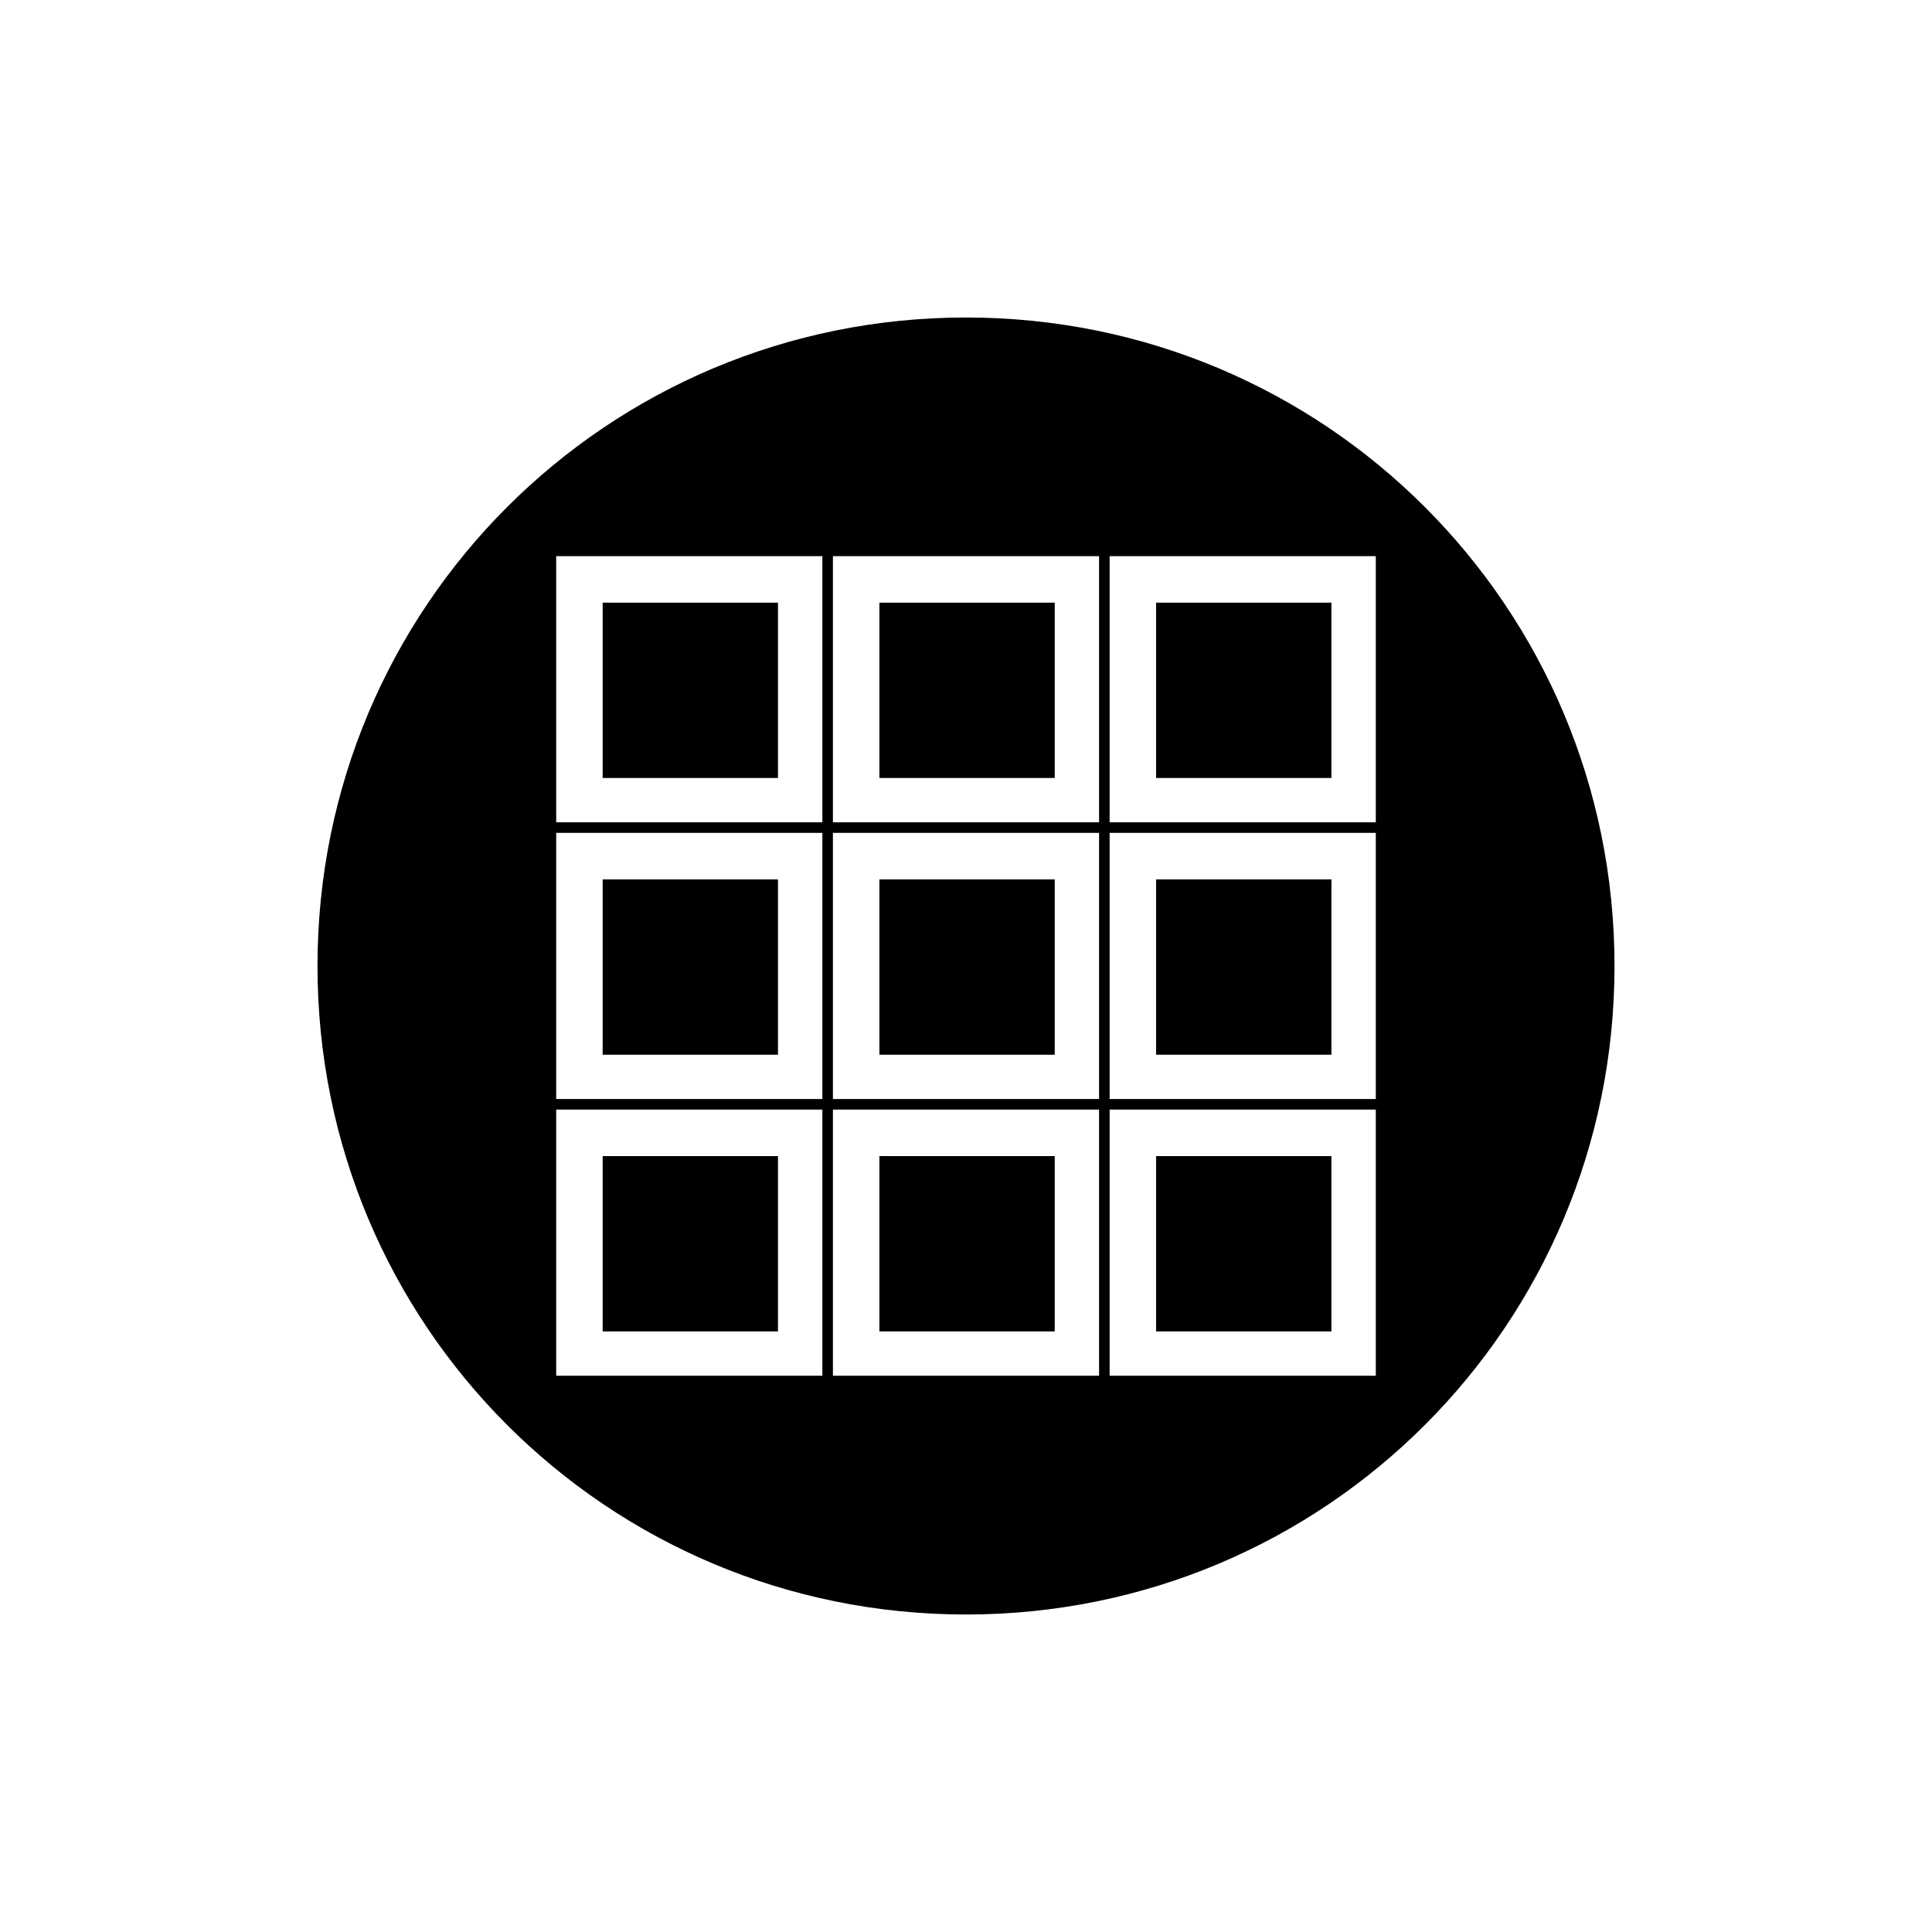
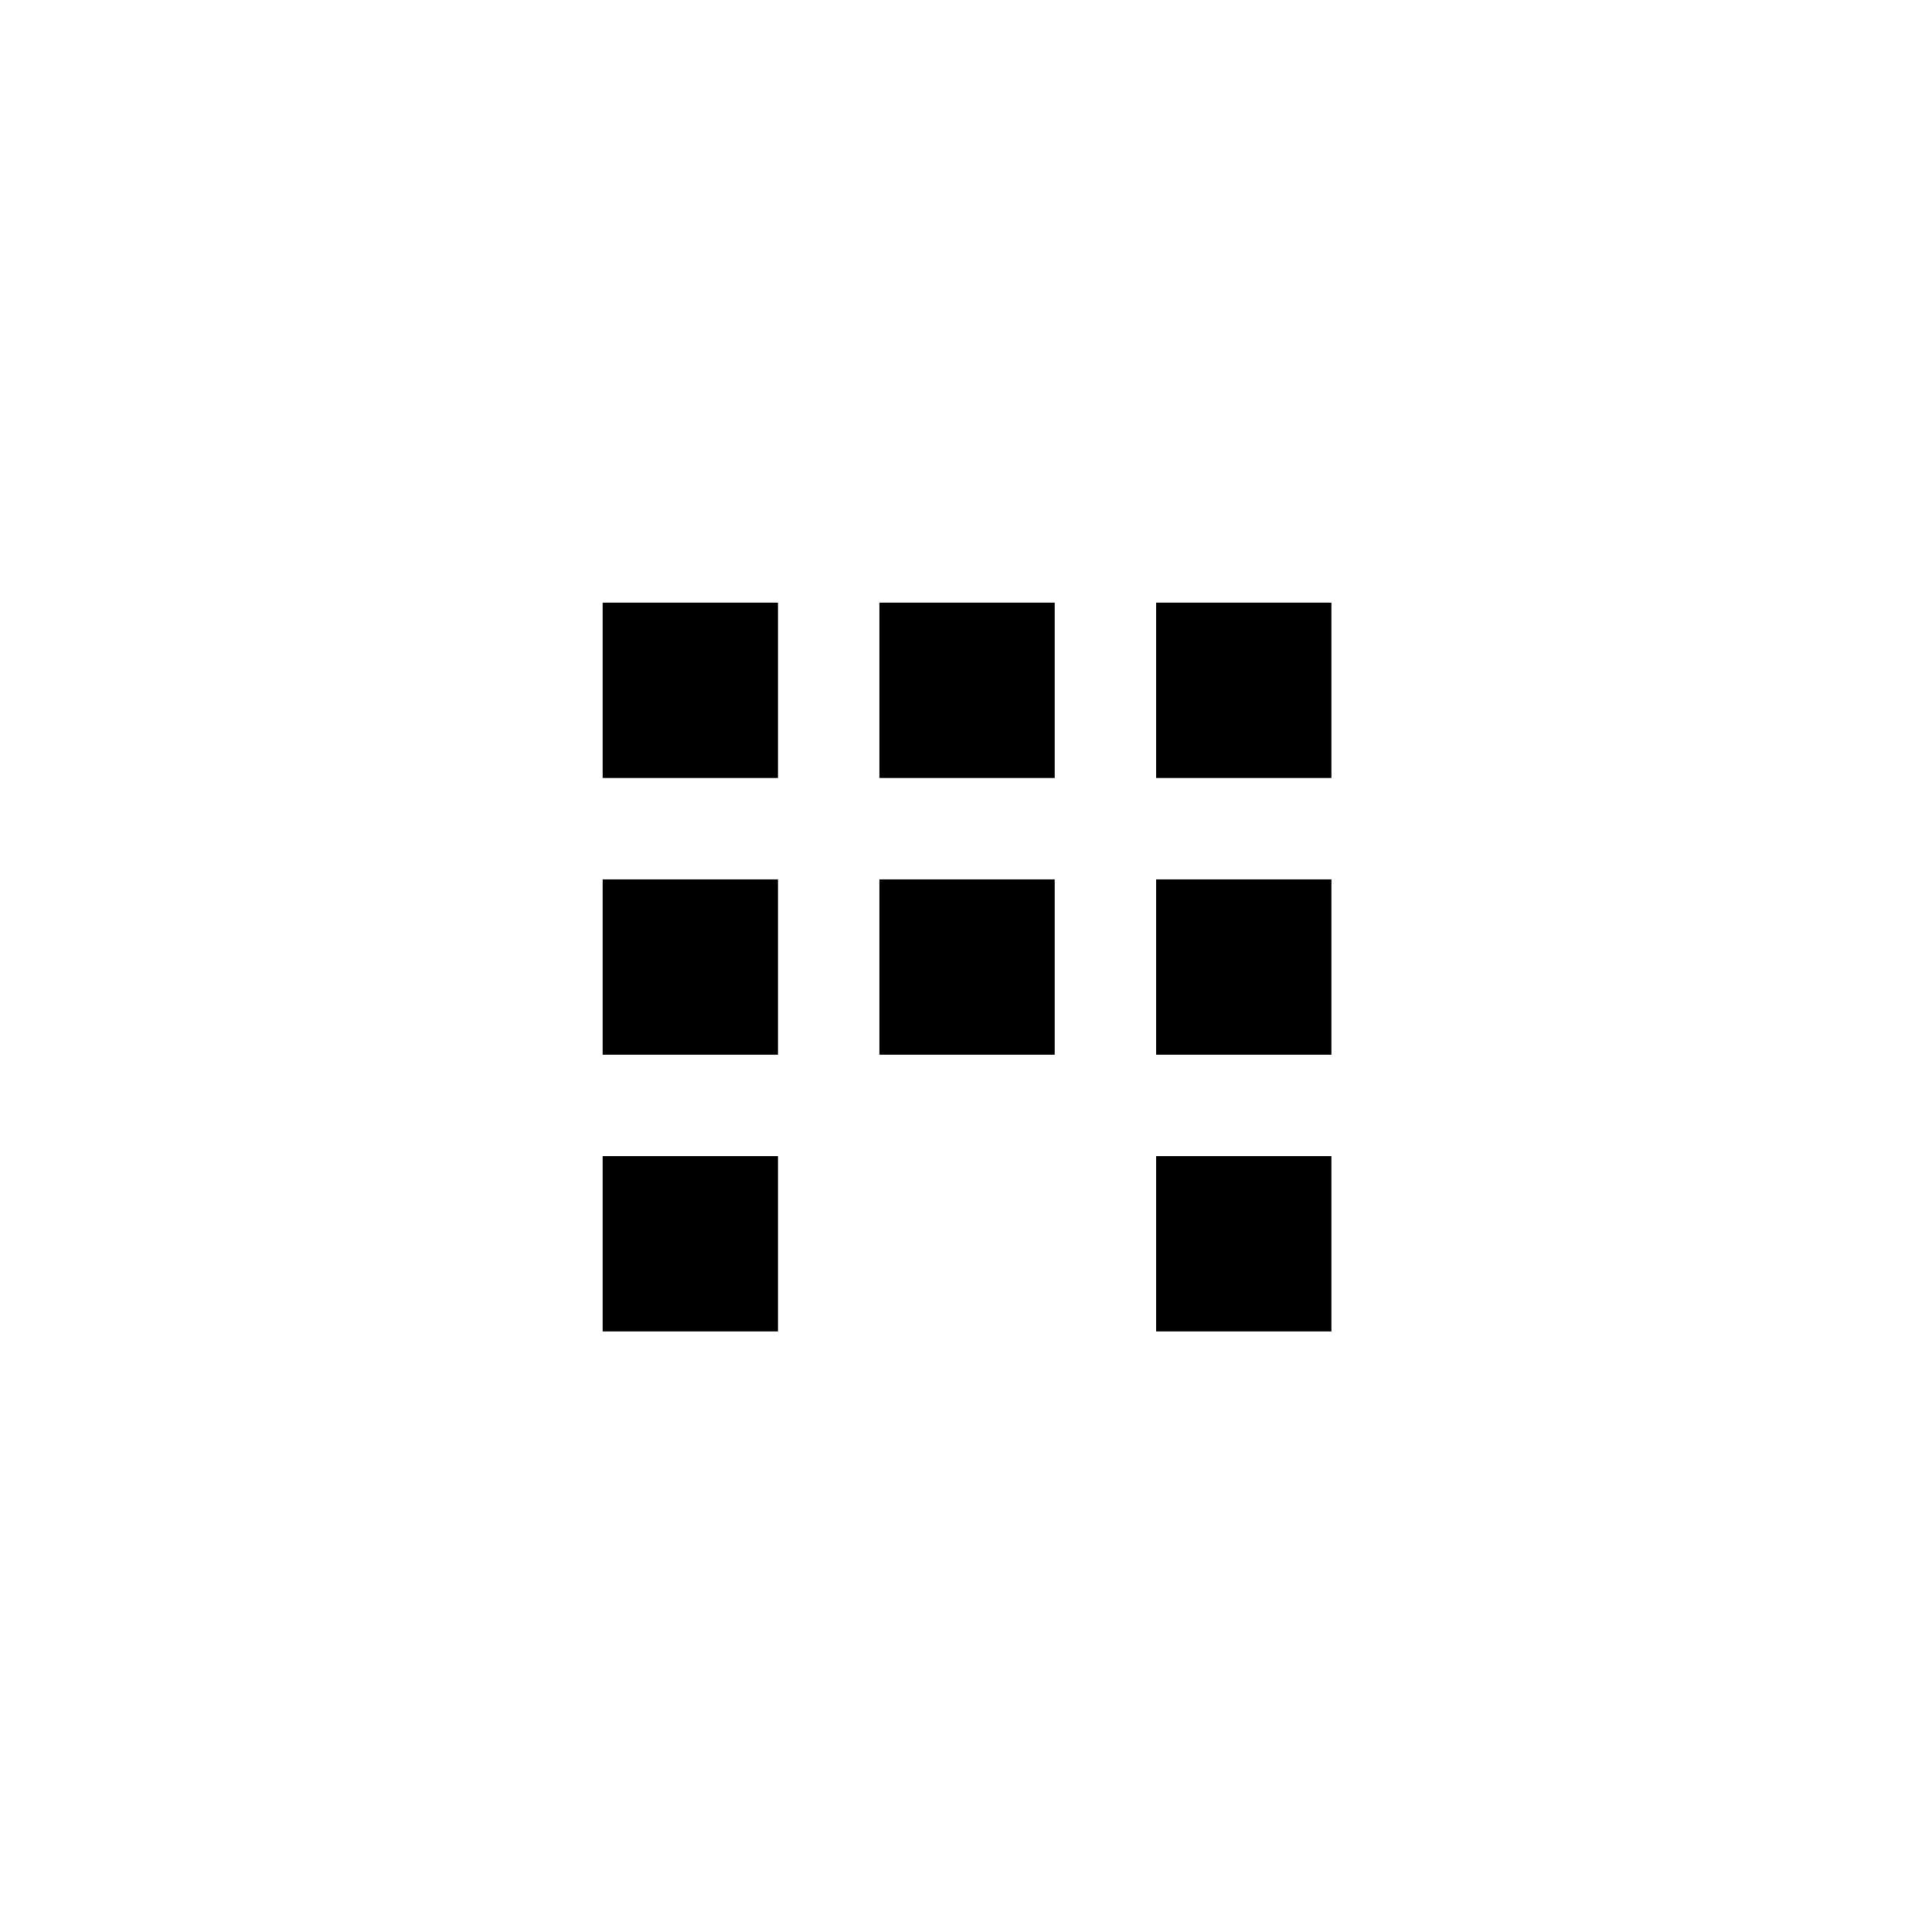
<svg xmlns="http://www.w3.org/2000/svg" fill="#000000" width="800px" height="800px" version="1.1" viewBox="144 144 512 512">
  <g>
    <path d="m377.05 377.05h46.461v46.461h-46.461z" />
    <path d="m377.05 303.71h46.461v46.461h-46.461z" />
    <path d="m303.71 450.38h46.461v46.461h-46.461z" />
    <path d="m303.71 377.05h46.461v46.461h-46.461z" />
    <path d="m303.71 303.71h46.461v46.461h-46.461z" />
    <path d="m450.38 450.38h46.461v46.461h-46.461z" />
-     <path d="m377.05 450.38h46.461v46.461h-46.461z" />
    <path d="m450.38 303.71h46.461v46.461h-46.461z" />
-     <path d="m400 228.14c-95.164 0-171.86 76.691-171.86 171.86s76.691 171.86 171.86 171.86 171.86-76.691 171.86-171.86-76.691-171.86-171.86-171.86zm-38.066 280.45h-70.535v-70.535h70.535zm0-73.332h-70.535v-70.535h70.535zm0-73.332h-70.535v-70.535h70.535zm73.332 146.66h-70.535v-70.535h70.535zm0-73.332h-70.535v-70.535h70.535zm0-73.332h-70.535v-70.535h70.535zm73.332 146.66h-70.535v-70.535h70.535zm0-73.332h-70.535v-70.535h70.535zm0-73.332h-70.535v-70.535h70.535z" />
    <path d="m450.38 377.05h46.461v46.461h-46.461z" />
  </g>
</svg>